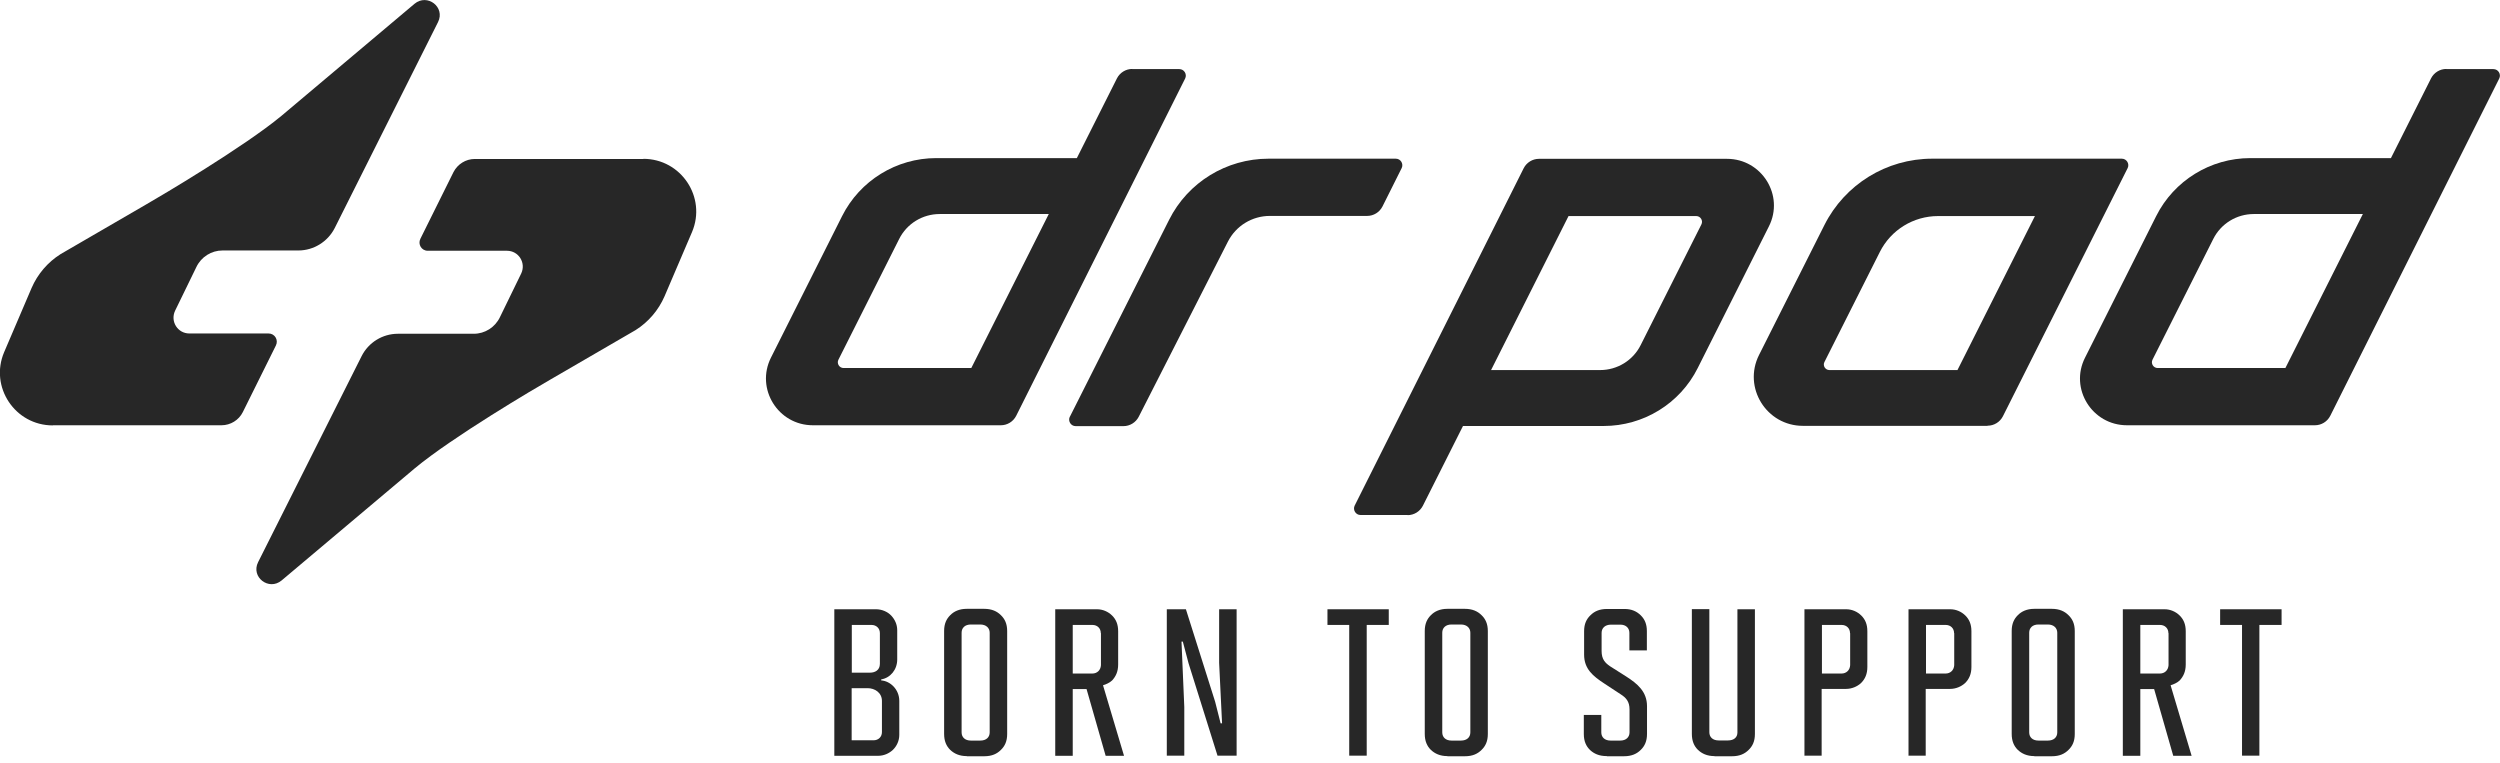
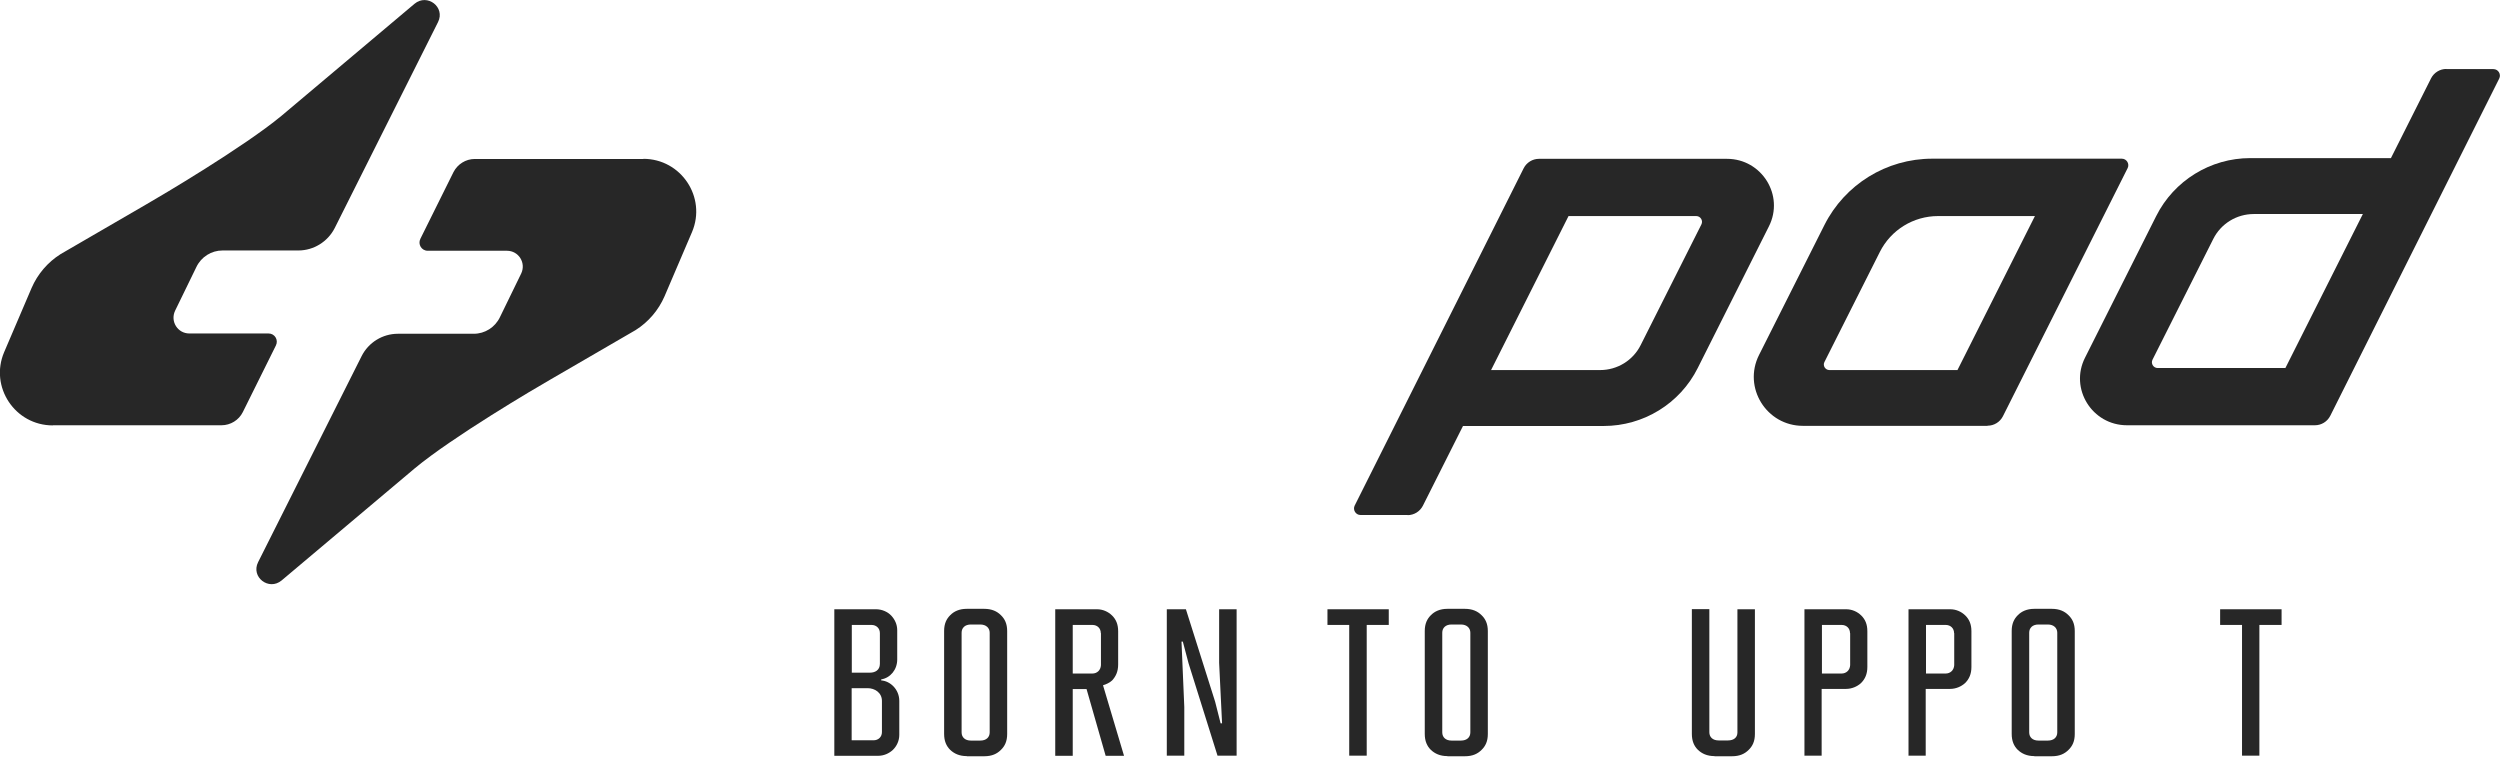
<svg xmlns="http://www.w3.org/2000/svg" width="190" height="58" viewBox="0 0 190 58" fill="none">
  <g clip-path="url(#clip0_1803_632)">
    <path d="M48.896 12.082H36.083C35.402 12.082 34.776 12.472 34.463 13.084L31.95 18.146C31.738 18.569 32.039 19.058 32.508 19.058H38.53C39.412 19.058 39.993 19.97 39.613 20.783L37.993 24.109C37.625 24.877 36.854 25.366 36.005 25.366H30.241C29.079 25.366 28.006 26.023 27.481 27.069L19.617 42.722C19.047 43.857 20.432 44.925 21.404 44.113L31.525 35.591C34.407 33.199 40.697 29.494 41.825 28.849L48.304 25.088C49.276 24.476 50.047 23.575 50.505 22.518C50.874 21.662 51.723 19.659 52.594 17.634C53.711 14.997 51.767 12.071 48.896 12.071" fill="#272727" />
    <path d="M4.022 32.32H16.835C17.517 32.32 18.153 31.93 18.455 31.318L20.968 26.256C21.181 25.833 20.879 25.344 20.41 25.344H14.389C13.506 25.344 12.925 24.432 13.305 23.619L14.925 20.293C15.293 19.525 16.064 19.036 16.913 19.036H22.678C23.839 19.036 24.912 18.368 25.437 17.334L33.29 1.68C33.86 0.545 32.475 -0.523 31.503 0.289L21.382 8.811C18.5 11.192 12.21 14.908 11.082 15.553L4.603 19.314C3.631 19.926 2.86 20.827 2.402 21.884C2.033 22.741 1.184 24.743 0.313 26.768C-0.804 29.405 1.14 32.331 4.011 32.331" fill="#272727" />
    <path d="M121.61 28.125C122.917 28.125 124.112 27.391 124.693 26.223L129.307 17.055C129.452 16.766 129.24 16.421 128.916 16.421H119.208L113.321 28.125H121.61ZM106.987 39.14H103.401C103.032 39.14 102.798 38.75 102.954 38.428L115.801 12.783C116.024 12.349 116.471 12.071 116.963 12.071H131.251C133.898 12.071 135.63 14.853 134.434 17.211L129.028 27.97C127.676 30.673 124.905 32.375 121.878 32.375H111.187L108.137 38.439C107.914 38.873 107.467 39.151 106.976 39.151" fill="#272727" />
    <path d="M171.288 16.266C169.981 16.266 168.786 17 168.205 18.168L163.591 27.336C163.446 27.625 163.658 27.97 163.982 27.97H173.69L179.577 16.266H171.288ZM185.911 5.251H189.497C189.866 5.251 190.101 5.641 189.944 5.963L177.097 31.608C176.874 32.042 176.427 32.32 175.935 32.32H161.648C159 32.32 157.268 29.538 158.464 27.18L163.871 16.421C165.222 13.729 167.993 12.016 171.02 12.016H181.711L184.761 5.952C184.984 5.518 185.431 5.24 185.923 5.24" fill="#272727" />
-     <path d="M71.418 16.266C70.111 16.266 68.915 17 68.334 18.168L63.721 27.336C63.575 27.625 63.788 27.97 64.112 27.97H73.819L79.707 16.266H71.418ZM86.041 5.251H89.627C89.995 5.251 90.23 5.641 90.073 5.963L77.227 31.608C77.003 32.042 76.556 32.32 76.065 32.32H61.777C59.129 32.32 57.409 29.538 58.593 27.18L64 16.421C65.352 13.729 68.122 12.016 71.15 12.016H81.84L84.89 5.952C85.114 5.518 85.56 5.24 86.052 5.24" fill="#272727" />
    <path d="M139.037 28.125H148.767L154.654 16.421H147.293C145.416 16.421 143.707 17.478 142.869 19.147L138.657 27.513C138.512 27.792 138.724 28.125 139.037 28.125ZM151.046 32.364H137.026C134.245 32.364 132.446 29.449 133.686 26.979L138.657 17.1C140.21 14.018 143.371 12.06 146.846 12.06H161.257C161.625 12.06 161.86 12.45 161.703 12.772L152.219 31.641C151.996 32.075 151.549 32.353 151.057 32.353" fill="#272727" />
-     <path d="M81.315 31.663L88.856 16.699C90.286 13.851 93.213 12.06 96.408 12.06H106.082C106.45 12.06 106.685 12.45 106.529 12.772L105.065 15.698C104.842 16.132 104.395 16.41 103.903 16.41H96.508C95.168 16.41 93.939 17.156 93.324 18.357L86.543 31.674C86.32 32.108 85.873 32.386 85.382 32.386H81.751C81.382 32.386 81.148 31.997 81.304 31.674" fill="#272727" />
    <path d="M67.027 53.269C67.027 52.635 66.469 52.301 65.944 52.301H64.726V56.262H66.391C66.759 56.262 67.027 56.006 67.027 55.639V53.269ZM66.871 48.118C66.871 47.751 66.603 47.495 66.234 47.495H64.737V51.122H66.123C66.502 51.122 66.871 50.933 66.871 50.454V48.118ZM63.408 57.441V46.304H66.581C67.027 46.304 67.463 46.494 67.742 46.794C68.01 47.083 68.189 47.462 68.189 47.895V50.12C68.189 50.899 67.664 51.522 66.972 51.634V51.712C67.653 51.756 68.346 52.39 68.346 53.269V55.85C68.346 56.295 68.156 56.707 67.854 56.996C67.564 57.263 67.173 57.441 66.737 57.441H63.397H63.408Z" fill="#272727" />
    <path d="M75.216 48.085C75.216 47.74 74.959 47.462 74.501 47.462H73.786C73.339 47.462 73.082 47.718 73.082 48.085V55.661C73.082 56.028 73.339 56.284 73.786 56.284H74.501C74.959 56.284 75.216 56.028 75.216 55.661V48.085ZM73.473 57.464C72.915 57.464 72.512 57.274 72.211 56.985C71.92 56.696 71.753 56.318 71.753 55.773V47.951C71.753 47.406 71.931 47.039 72.211 46.761C72.501 46.46 72.915 46.271 73.473 46.271H74.802C75.372 46.271 75.774 46.46 76.065 46.75C76.366 47.039 76.545 47.406 76.545 47.962V55.784C76.545 56.34 76.366 56.707 76.065 56.996C75.774 57.285 75.394 57.475 74.802 57.475H73.473V57.464Z" fill="#272727" />
    <path d="M83.661 48.118C83.661 47.751 83.393 47.495 83.025 47.495H81.528V51.189H83.013C83.382 51.189 83.65 50.933 83.672 50.554V48.118H83.661ZM84.03 57.441L82.578 52.368H81.528V57.441H80.198V46.304H83.371C83.806 46.304 84.22 46.483 84.522 46.783C84.812 47.072 84.98 47.439 84.98 47.973V50.499C84.98 51.055 84.79 51.422 84.522 51.712C84.332 51.889 84.064 52.012 83.829 52.079L85.426 57.441H84.019H84.03Z" fill="#272727" />
    <path d="M92.531 57.43L90.33 50.41L89.895 48.763H89.794L90.006 53.725V57.43H88.677V46.304H90.129L92.352 53.336L92.766 54.971H92.877L92.654 50.376V46.304H93.983V57.43H92.531Z" fill="#272727" />
    <path d="M102.541 57.43V47.495H100.887V46.304H105.546V47.495H103.87V57.43H102.541Z" fill="#272727" />
    <path d="M111.746 48.085C111.746 47.74 111.489 47.462 111.031 47.462H110.316C109.869 47.462 109.612 47.718 109.612 48.085V55.661C109.612 56.028 109.869 56.284 110.316 56.284H111.031C111.489 56.284 111.746 56.028 111.746 55.661V48.085ZM110.003 57.464C109.444 57.464 109.042 57.274 108.74 56.985C108.45 56.696 108.282 56.318 108.282 55.773V47.951C108.282 47.406 108.461 47.039 108.74 46.761C109.031 46.46 109.444 46.271 110.003 46.271H111.332C111.902 46.271 112.304 46.46 112.595 46.75C112.896 47.039 113.075 47.406 113.075 47.962V55.784C113.075 56.34 112.896 56.707 112.595 56.996C112.304 57.285 111.924 57.475 111.332 57.475H110.003V57.464Z" fill="#272727" />
-     <path d="M122.113 57.463C121.521 57.463 121.141 57.274 120.85 57.007C120.549 56.718 120.37 56.34 120.37 55.783V54.337H121.699V55.661C121.699 56.028 121.956 56.284 122.403 56.284H123.14C123.576 56.284 123.844 56.028 123.844 55.661V53.914C123.844 53.314 123.576 53.024 123.174 52.768L121.923 51.945C121.074 51.389 120.392 50.844 120.392 49.753V47.973C120.392 47.417 120.571 47.05 120.873 46.761C121.163 46.471 121.543 46.282 122.135 46.282H123.464C124.012 46.282 124.403 46.471 124.704 46.772C124.995 47.061 125.162 47.428 125.162 47.962V49.431H123.833V48.096C123.833 47.728 123.565 47.473 123.152 47.473H122.437C121.99 47.473 121.722 47.728 121.722 48.096V49.475C121.722 50.109 121.99 50.376 122.358 50.632L123.587 51.411C124.436 51.956 125.173 52.557 125.173 53.67V55.783C125.173 56.329 124.995 56.707 124.693 56.996C124.403 57.285 124.012 57.474 123.431 57.474H122.124L122.113 57.463Z" fill="#272727" />
    <path d="M130.301 57.464C129.742 57.464 129.34 57.274 129.039 56.985C128.748 56.696 128.581 56.318 128.581 55.772V46.294H129.91V55.65C129.91 56.017 130.167 56.273 130.614 56.273H131.329C131.776 56.273 132.044 56.039 132.044 55.672V46.305H133.373V55.783C133.373 56.34 133.194 56.707 132.893 56.996C132.602 57.285 132.222 57.475 131.63 57.475H130.301V57.464Z" fill="#272727" />
    <path d="M140.601 48.118C140.601 47.751 140.333 47.495 139.964 47.495H138.467V51.189H139.953C140.322 51.189 140.59 50.933 140.612 50.554V48.118H140.601ZM137.138 57.441V46.304H140.31C140.746 46.304 141.159 46.483 141.461 46.783C141.752 47.072 141.919 47.439 141.919 47.973V50.688C141.919 51.233 141.74 51.611 141.439 51.912C141.148 52.179 140.735 52.357 140.299 52.357H138.445V57.43H137.115L137.138 57.441Z" fill="#272727" />
    <path d="M148.51 48.118C148.51 47.751 148.242 47.495 147.873 47.495H146.376V51.189H147.862C148.231 51.189 148.499 50.933 148.521 50.554V48.118H148.51ZM145.047 57.441V46.304H148.22C148.655 46.304 149.069 46.483 149.37 46.783C149.661 47.072 149.828 47.439 149.828 47.973V50.688C149.828 51.233 149.65 51.611 149.348 51.912C149.057 52.179 148.644 52.357 148.208 52.357H146.354V57.43H145.025L145.047 57.441Z" fill="#272727" />
    <path d="M156.352 48.085C156.352 47.74 156.095 47.462 155.637 47.462H154.922C154.475 47.462 154.219 47.718 154.219 48.085V55.661C154.219 56.028 154.475 56.284 154.922 56.284H155.637C156.095 56.284 156.352 56.028 156.352 55.661V48.085ZM154.61 57.464C154.051 57.464 153.649 57.274 153.347 56.985C153.057 56.696 152.889 56.318 152.889 55.773V47.951C152.889 47.406 153.068 47.039 153.347 46.761C153.638 46.46 154.051 46.271 154.61 46.271H155.939C156.509 46.271 156.911 46.46 157.201 46.75C157.503 47.039 157.682 47.406 157.682 47.962V55.784C157.682 56.34 157.503 56.707 157.201 56.996C156.911 57.285 156.531 57.475 155.939 57.475H154.61V57.464Z" fill="#272727" />
-     <path d="M164.798 48.118C164.798 47.751 164.53 47.495 164.161 47.495H162.664V51.189H164.15C164.519 51.189 164.787 50.933 164.809 50.554V48.118H164.798ZM165.166 57.441L163.714 52.368H162.664V57.441H161.335V46.304H164.507C164.943 46.304 165.356 46.483 165.658 46.783C165.948 47.072 166.116 47.439 166.116 47.973V50.499C166.116 51.055 165.926 51.422 165.658 51.712C165.468 51.889 165.2 52.012 164.965 52.079L166.563 57.441H165.155H165.166Z" fill="#272727" />
    <path d="M170.394 57.43V47.495H168.73V46.304H173.4V47.495H171.713V57.43H170.394Z" fill="#272727" />
  </g>
  <defs>
    <clipPath id="clip0_1803_632">
      <rect width="190" height="57.463" fill="white" />
    </clipPath>
  </defs>
</svg>